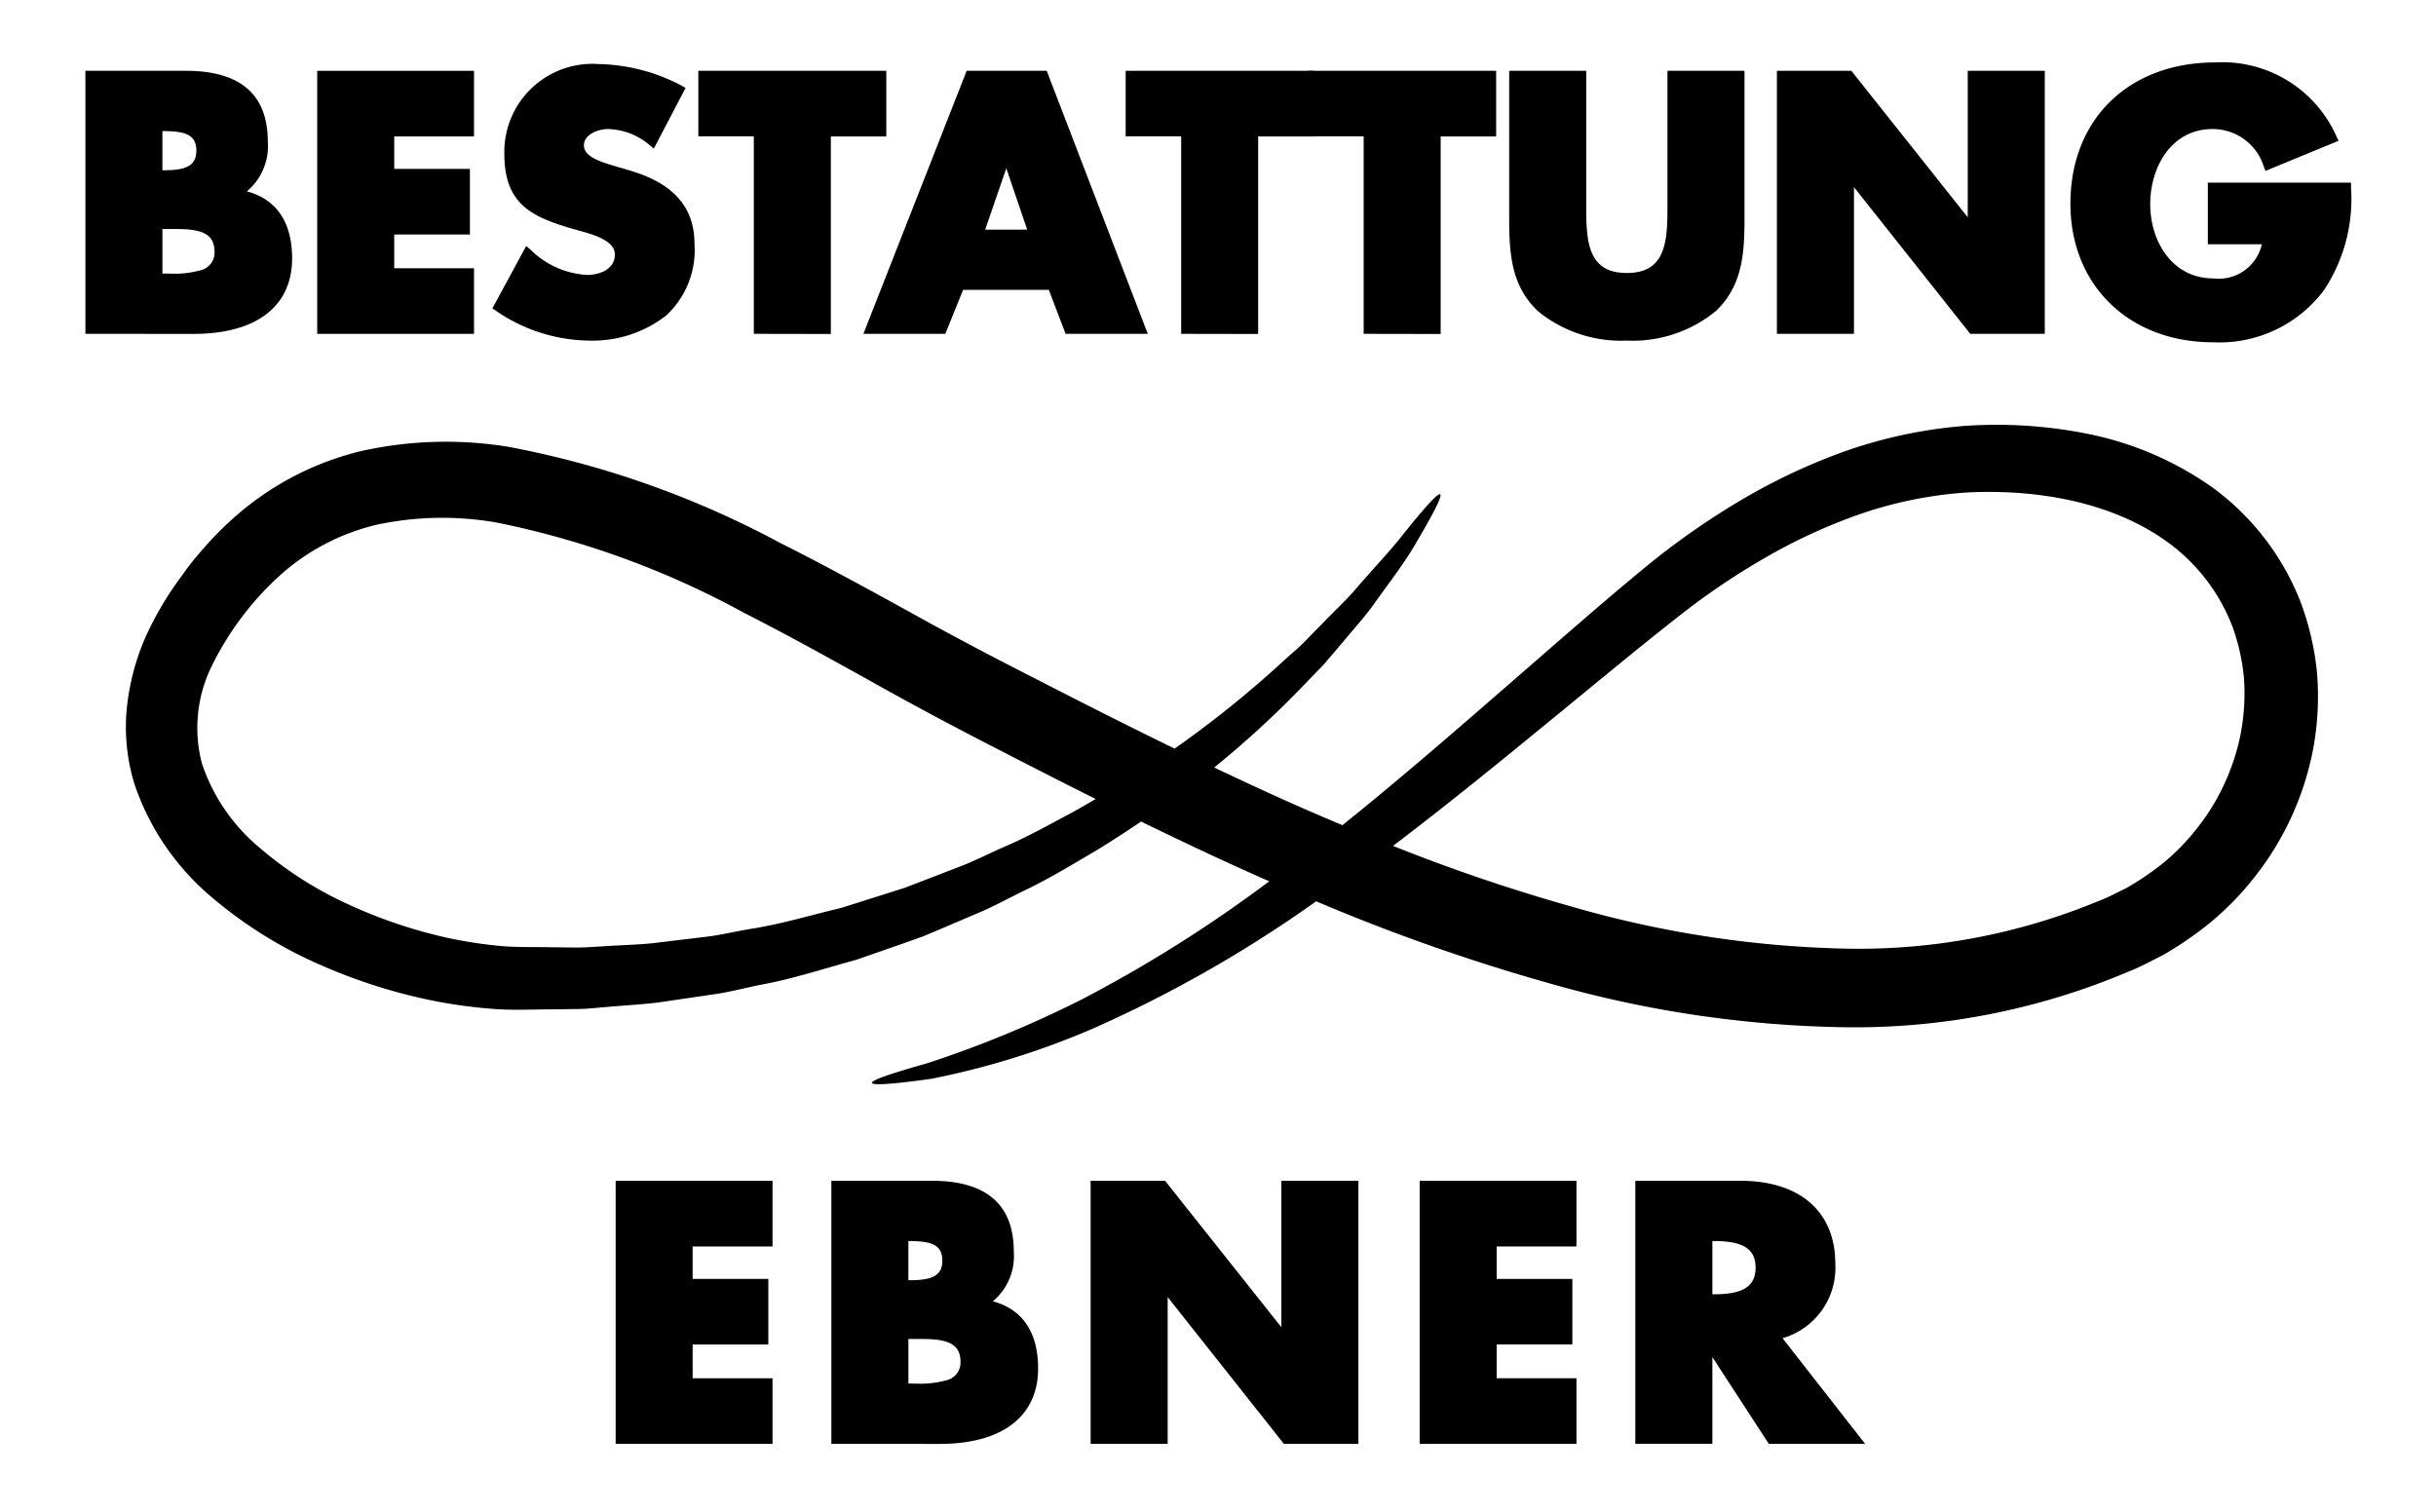
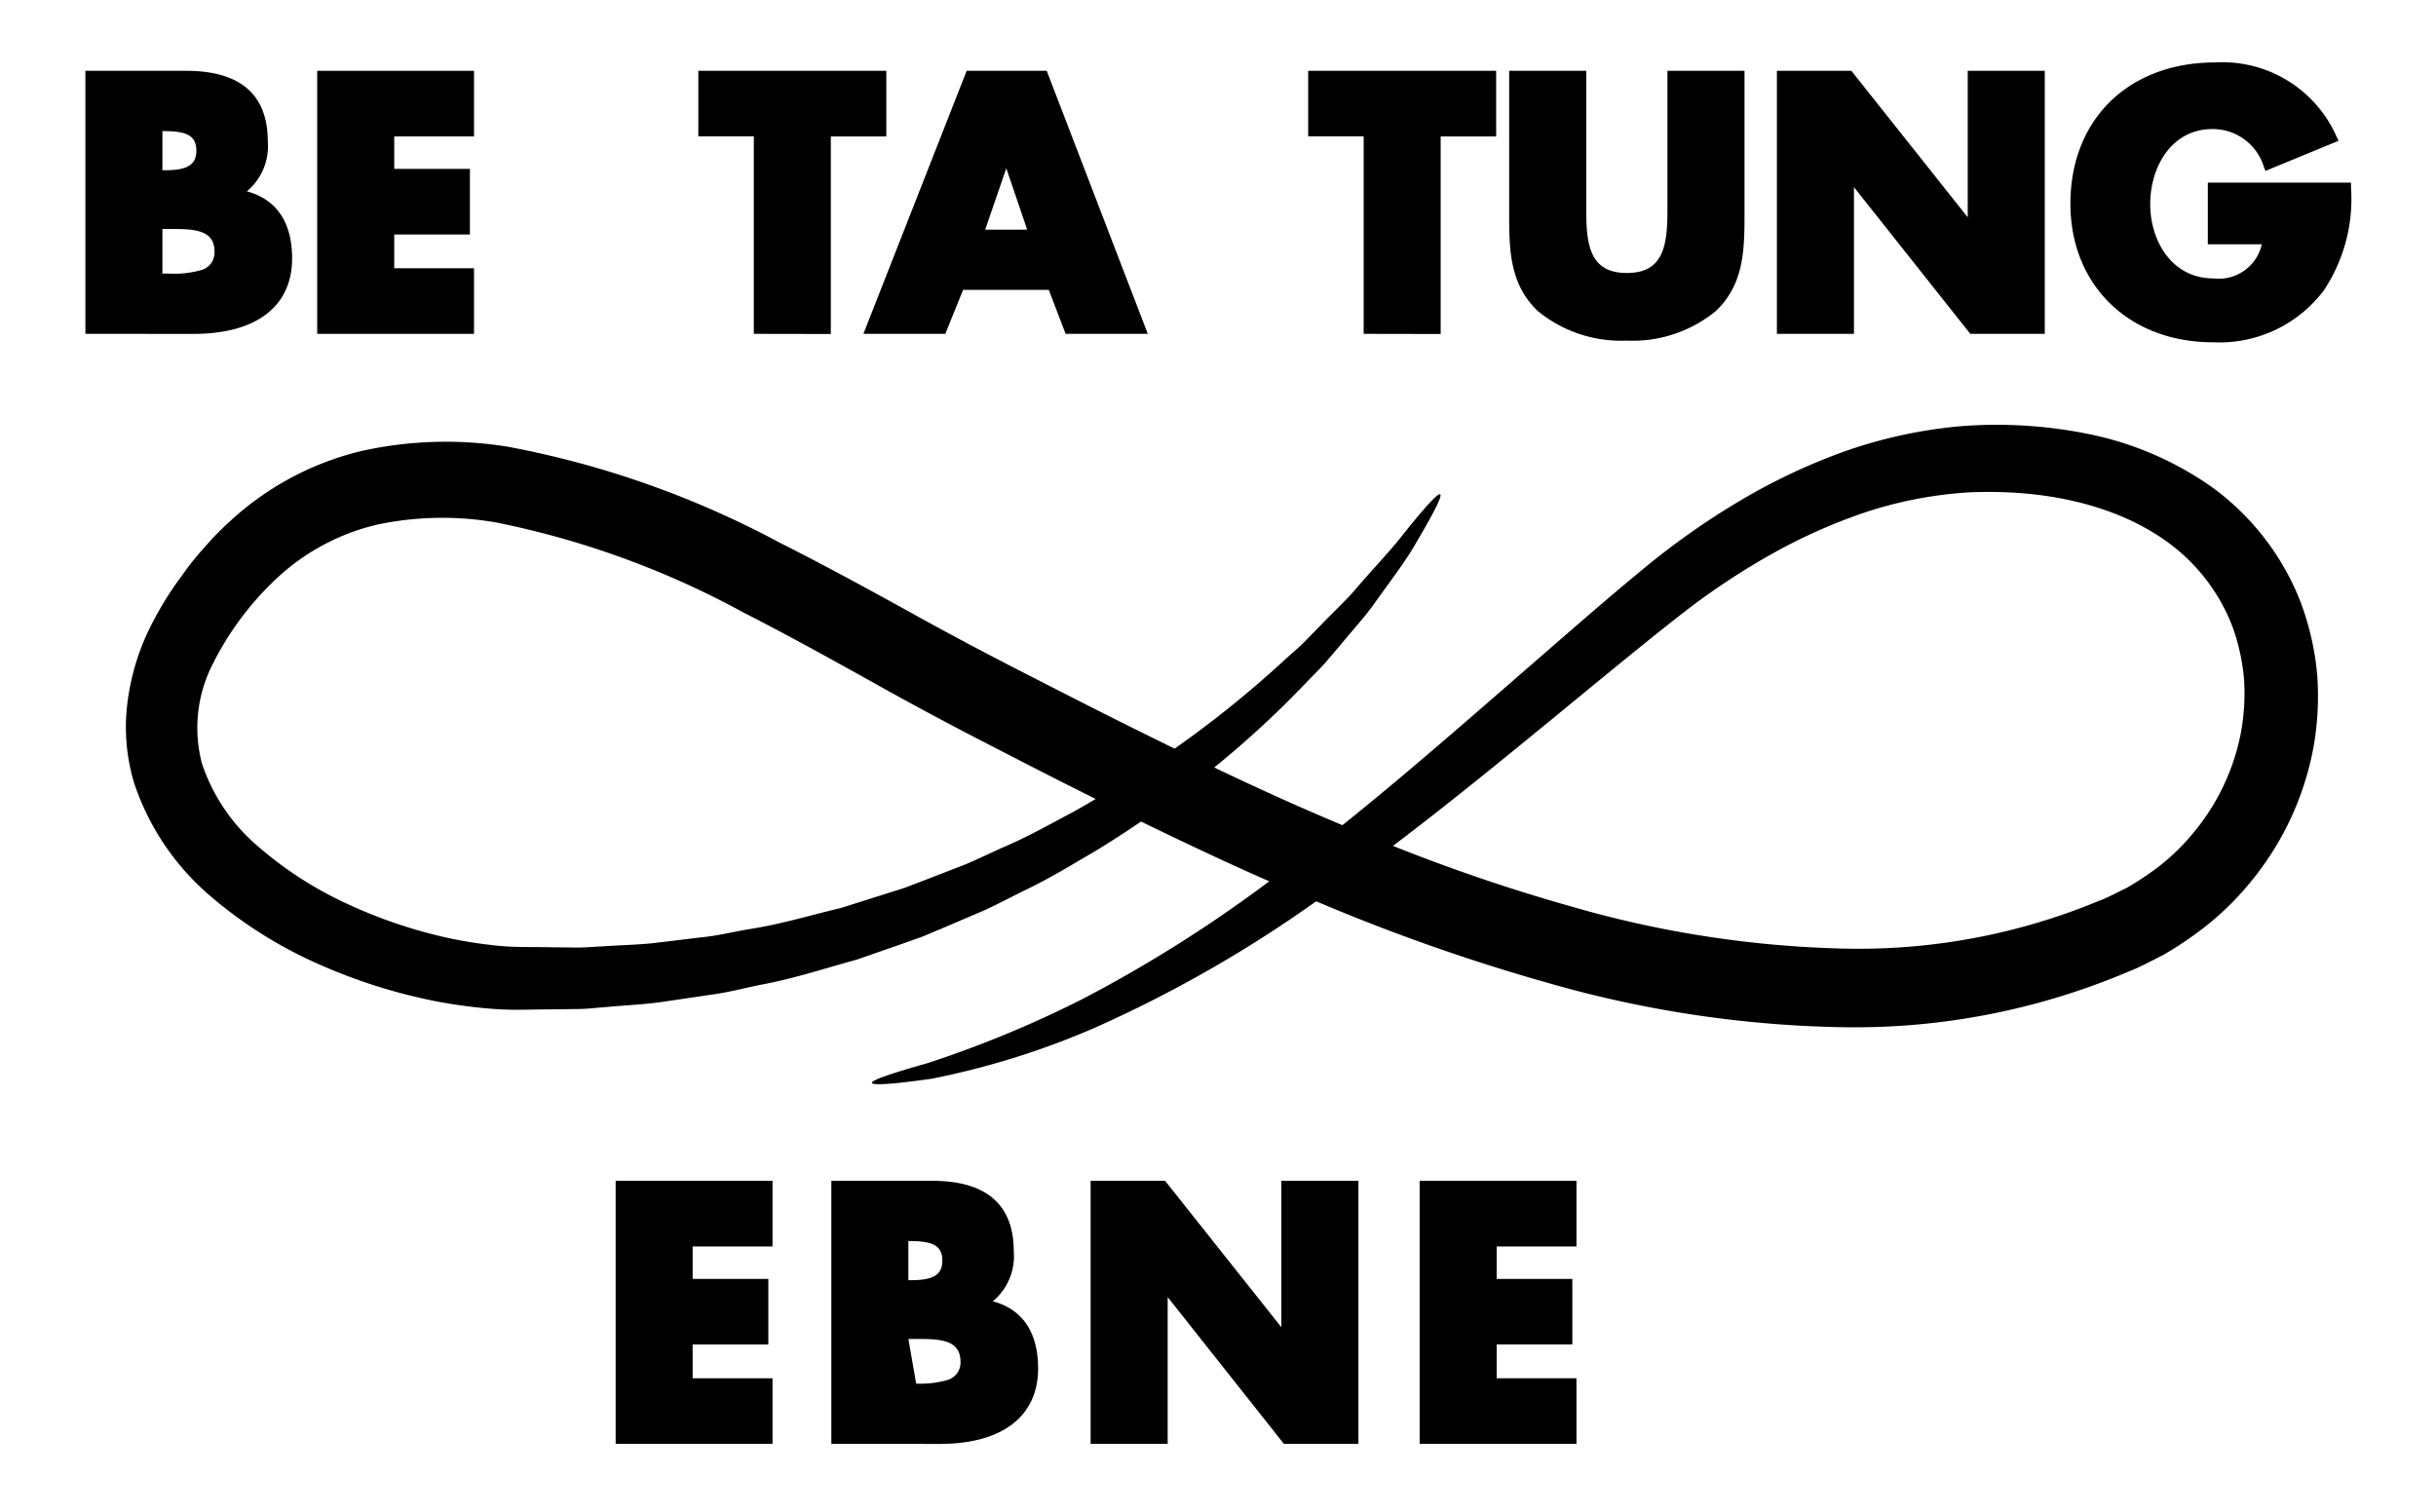
<svg xmlns="http://www.w3.org/2000/svg" width="123.294" height="76.535" viewBox="0 0 123.294 76.535">
  <defs>
    <clipPath id="clip-be-logo">
      <rect width="123.294" height="76.535" />
    </clipPath>
  </defs>
  <g id="be-logo" clip-path="url(#clip-be-logo)">
    <path id="Path_1" data-name="Path 1" d="M117.274,34.088a14.022,14.022,0,0,0-.843-3.636,13.064,13.064,0,0,0-4.412-5.747,16.539,16.539,0,0,0-6.274-2.727,23.42,23.42,0,0,0-6.4-.411,24.021,24.021,0,0,0-6.032,1.3,30.8,30.8,0,0,0-5.277,2.5A38.487,38.487,0,0,0,83.5,28.53c-1.392,1.136-2.663,2.231-3.929,3.325-4.228,3.668-8.047,7.052-11.628,9.917q-1.119-.471-2.236-.961c-1.432-.632-2.845-1.29-4.252-1.958a49.9,49.9,0,0,0,4.717-4.36c.324-.341.657-.655.947-.991l.837-.986c.531-.642,1.057-1.218,1.485-1.8.84-1.18,1.587-2.146,2.093-3,1.011-1.7,1.478-2.618,1.359-2.693s-.816.694-2.022,2.212c-.6.758-1.439,1.625-2.354,2.7-.467.528-1.027,1.047-1.589,1.632-.285.289-.577.588-.88.9s-.649.59-.985.9a54.467,54.467,0,0,1-5.61,4.53c-2.394-1.166-4.761-2.365-7.109-3.572-2.212-1.123-4.292-2.225-6.424-3.412-2.126-1.17-4.261-2.339-6.434-3.429a47.626,47.626,0,0,0-13.769-4.868,19.665,19.665,0,0,0-7.5.233,14.943,14.943,0,0,0-6.615,3.574,14.672,14.672,0,0,0-1.279,1.316,13.851,13.851,0,0,0-1.12,1.408A16.545,16.545,0,0,0,7.361,32.26a11.981,11.981,0,0,0-.946,3.633A9.816,9.816,0,0,0,6.8,39.674a12.88,12.88,0,0,0,3.981,5.8,22.1,22.1,0,0,0,5.468,3.386,27.782,27.782,0,0,0,5.825,1.829,26.016,26.016,0,0,0,2.97.39c1.022.072,1.927.017,2.869.017.467-.006.931-.011,1.392-.018s.917-.065,1.373-.1c.909-.082,1.812-.125,2.7-.239l2.618-.386c.866-.111,1.7-.343,2.534-.506,1.675-.311,3.255-.839,4.814-1.262L45.6,47.8l1.1-.391,1.065-.448,2.078-.888c.673-.311,1.318-.655,1.963-.974,1.3-.615,2.487-1.348,3.647-2.026.8-.487,1.565-.985,2.3-1.485,2.067,1.009,4.162,2,6.3,2.943l.189.082a68.645,68.645,0,0,1-9.5,5.985,56.04,56.04,0,0,1-7.792,3.22c-1.86.525-2.843.865-2.82,1s1.052.069,3.018-.209a40.381,40.381,0,0,0,8.268-2.583,64.663,64.663,0,0,0,11.2-6.4,97.914,97.914,0,0,0,11.77,4.142A57.34,57.34,0,0,0,93.264,52a35.442,35.442,0,0,0,14.475-2.819c.555-.21,1.149-.54,1.721-.824a17.7,17.7,0,0,0,1.629-1.055,14.628,14.628,0,0,0,2.809-2.639,14.979,14.979,0,0,0,3.193-6.828,14.635,14.635,0,0,0,.183-3.748M54.313,41.106c-1.141.6-2.3,1.263-3.57,1.8-.627.281-1.255.589-1.909.864l-2.013.778-1.028.394-1.065.338-2.173.686c-1.5.354-3.008.816-4.606,1.065-.8.131-1.59.333-2.412.414l-2.484.3c-.838.087-1.692.1-2.55.162-.43.018-.861.061-1.3.06l-1.31-.014c-.866-.02-1.792.01-2.611-.07a23.129,23.129,0,0,1-2.562-.392,24.747,24.747,0,0,1-5.086-1.708,18.917,18.917,0,0,1-4.562-2.926,9.438,9.438,0,0,1-2.852-4.208,7.088,7.088,0,0,1,.486-4.911,15.318,15.318,0,0,1,3.4-4.554A11.175,11.175,0,0,1,19.1,26.556a15.9,15.9,0,0,1,6.023-.106,44.4,44.4,0,0,1,12.559,4.585c2.084,1.06,4.165,2.212,6.284,3.389,2.1,1.183,4.337,2.379,6.515,3.491q2.457,1.272,4.976,2.532c-.379.221-.755.442-1.149.659m59.1-3.957a11.222,11.222,0,0,1-2.444,5.07,10.824,10.824,0,0,1-2.132,1.963,13.954,13.954,0,0,1-1.241.791c-.456.211-.86.449-1.382.641a31.709,31.709,0,0,1-12.92,2.405,53.941,53.941,0,0,1-13.815-2.146,90.243,90.243,0,0,1-8.97-3.052c3.425-2.592,7.034-5.587,10.91-8.766,1.274-1.041,2.607-2.127,3.932-3.154A36.135,36.135,0,0,1,89.6,28.086a28.052,28.052,0,0,1,4.766-2.138,20.821,20.821,0,0,1,5.2-1.018c3.576-.179,7.467.489,10.309,2.636a9.466,9.466,0,0,1,3.13,4.189,10.475,10.475,0,0,1,.574,2.636,10.957,10.957,0,0,1-.172,2.758" />
    <path id="Path_3" data-name="Path 3" d="M31.16,73.091V59.775H39.1V63.1H35.057v1.642h3.831V68.06H35.057v1.71H39.1v3.321Z" />
-     <path id="Path_5" data-name="Path 5" d="M42.078,73.091V59.775h5.1c2.742,0,4.133,1.2,4.133,3.581a2.973,2.973,0,0,1-1.061,2.519c1.5.4,2.292,1.568,2.292,3.4,0,2.426-1.816,3.819-4.983,3.819Zm4.292-3.05a4.9,4.9,0,0,0,1.544-.172.915.915,0,0,0,.7-.937c0-.956-.748-1.149-1.956-1.149l-.681,0v2.254Zm-.263-5.235c1.142,0,1.588-.279,1.588-.991,0-.831-.6-.99-1.719-.991v1.982Z" />
+     <path id="Path_5" data-name="Path 5" d="M42.078,73.091V59.775h5.1c2.742,0,4.133,1.2,4.133,3.581a2.973,2.973,0,0,1-1.061,2.519c1.5.4,2.292,1.568,2.292,3.4,0,2.426-1.816,3.819-4.983,3.819Zm4.292-3.05a4.9,4.9,0,0,0,1.544-.172.915.915,0,0,0,.7-.937c0-.956-.748-1.149-1.956-1.149l-.681,0Zm-.263-5.235c1.142,0,1.588-.279,1.588-.991,0-.831-.6-.99-1.719-.991v1.982Z" />
    <path id="Path_7" data-name="Path 7" d="M64.982,73.091,59.1,65.662v7.429H55.2V59.775h3.768l5.886,7.412V59.775h3.9V73.091Z" />
    <path id="Path_9" data-name="Path 9" d="M71.854,73.091V59.775H79.79V63.1H75.751v1.642h3.831V68.06H75.751v1.71H79.79v3.321Z" />
-     <path id="Path_11" data-name="Path 11" d="M89.525,73.091,86.669,68.7v4.39h-3.9V59.775H88.1c3,0,4.791,1.567,4.791,4.193a3.71,3.71,0,0,1-2.671,3.776L94.4,73.091ZM86.748,65.52c1.478,0,2.108-.4,2.108-1.348s-.63-1.348-2.108-1.348h-.079v2.7Z" />
    <g id="Group_18" data-name="Group 18">
      <path id="Path_13" data-name="Path 13" d="M4.322,16.9V3.585h5.1c2.742,0,4.132,1.2,4.132,3.582a2.977,2.977,0,0,1-1.06,2.52c1.5.4,2.291,1.567,2.291,3.395,0,2.428-1.816,3.82-4.982,3.82Zm4.292-3.049a4.911,4.911,0,0,0,1.544-.172.916.916,0,0,0,.7-.939c0-.956-.747-1.147-1.953-1.147l-.684,0v2.254ZM8.351,8.617c1.142,0,1.587-.278,1.587-.991,0-.831-.6-.99-1.718-.991V8.617Z" />
      <path id="Path_15" data-name="Path 15" d="M16.055,16.9V3.585h7.937V6.907H19.953V8.549h3.831V11.87H19.953v1.71h4.039V16.9Z" />
-       <path id="Path_17" data-name="Path 17" d="M29.842,17.242a8.454,8.454,0,0,1-4.735-1.506l-.186-.127,1.712-3.156.234.2a4.412,4.412,0,0,0,2.854,1.265c.518,0,1.4-.22,1.4-1.041,0-.7-1.111-1.009-1.775-1.192l-.1-.029c-2.246-.628-3.719-1.236-3.719-3.862a4.456,4.456,0,0,1,4.757-4.551A9.341,9.341,0,0,1,34.488,4.33l.212.119L33.093,7.521l-.237-.195a3.354,3.354,0,0,0-2.095-.793c-.506,0-1.207.285-1.207.822,0,.517.655.769,1.326.982l.87.256c1.46.423,3.4,1.27,3.4,3.742a4.5,4.5,0,0,1-1.441,3.643A6.046,6.046,0,0,1,29.842,17.242Z" />
      <path id="Path_19" data-name="Path 19" d="M38.153,16.9v-10H35.345V3.585h9.514V6.907H42.051v10Z" />
      <path id="Path_21" data-name="Path 21" d="M53.934,16.9l-.85-2.226H48.745l-.9,2.226H43.7L48.926,3.585h4.052L58.093,16.9Zm-1.945-5.276L50.932,8.519l-1.069,3.107Z" />
-       <path id="Path_23" data-name="Path 23" d="M59.783,16.9v-10H56.974V3.585h9.513V6.907H63.68v10Z" />
      <path id="Path_25" data-name="Path 25" d="M69.02,16.9v-10H66.211V3.585h9.514V6.907H72.917v10Z" />
      <path id="Path_27" data-name="Path 27" d="M82.338,17.242a6.643,6.643,0,0,1-4.508-1.5c-1.337-1.276-1.445-2.884-1.445-4.7V3.585h3.9v7c0,1.77.154,3.234,2.055,3.234s2.055-1.464,2.055-3.234v-7h3.9v7.458c0,1.817-.109,3.424-1.447,4.7A6.639,6.639,0,0,1,82.338,17.242Z" />
      <path id="Path_29" data-name="Path 29" d="M99.722,16.9,93.835,9.474V16.9h-3.9V3.585h3.769L99.593,11V3.585h3.9V16.9Z" />
      <path id="Path_31" data-name="Path 31" d="M112.009,17.327c-4.25,0-7.218-2.884-7.218-7.015,0-4.278,2.95-7.152,7.339-7.152a6.315,6.315,0,0,1,6.12,3.731l.112.237-3.7,1.524-.091-.24a2.705,2.705,0,0,0-2.592-1.879c-2.067,0-3.149,1.91-3.149,3.8,0,1.869,1.1,3.761,3.2,3.761a2.236,2.236,0,0,0,2.449-1.727h-2.734V9.246h7.248l0,.255a8.347,8.347,0,0,1-1.383,5.208A6.61,6.61,0,0,1,112.009,17.327Z" />
    </g>
  </g>
</svg>